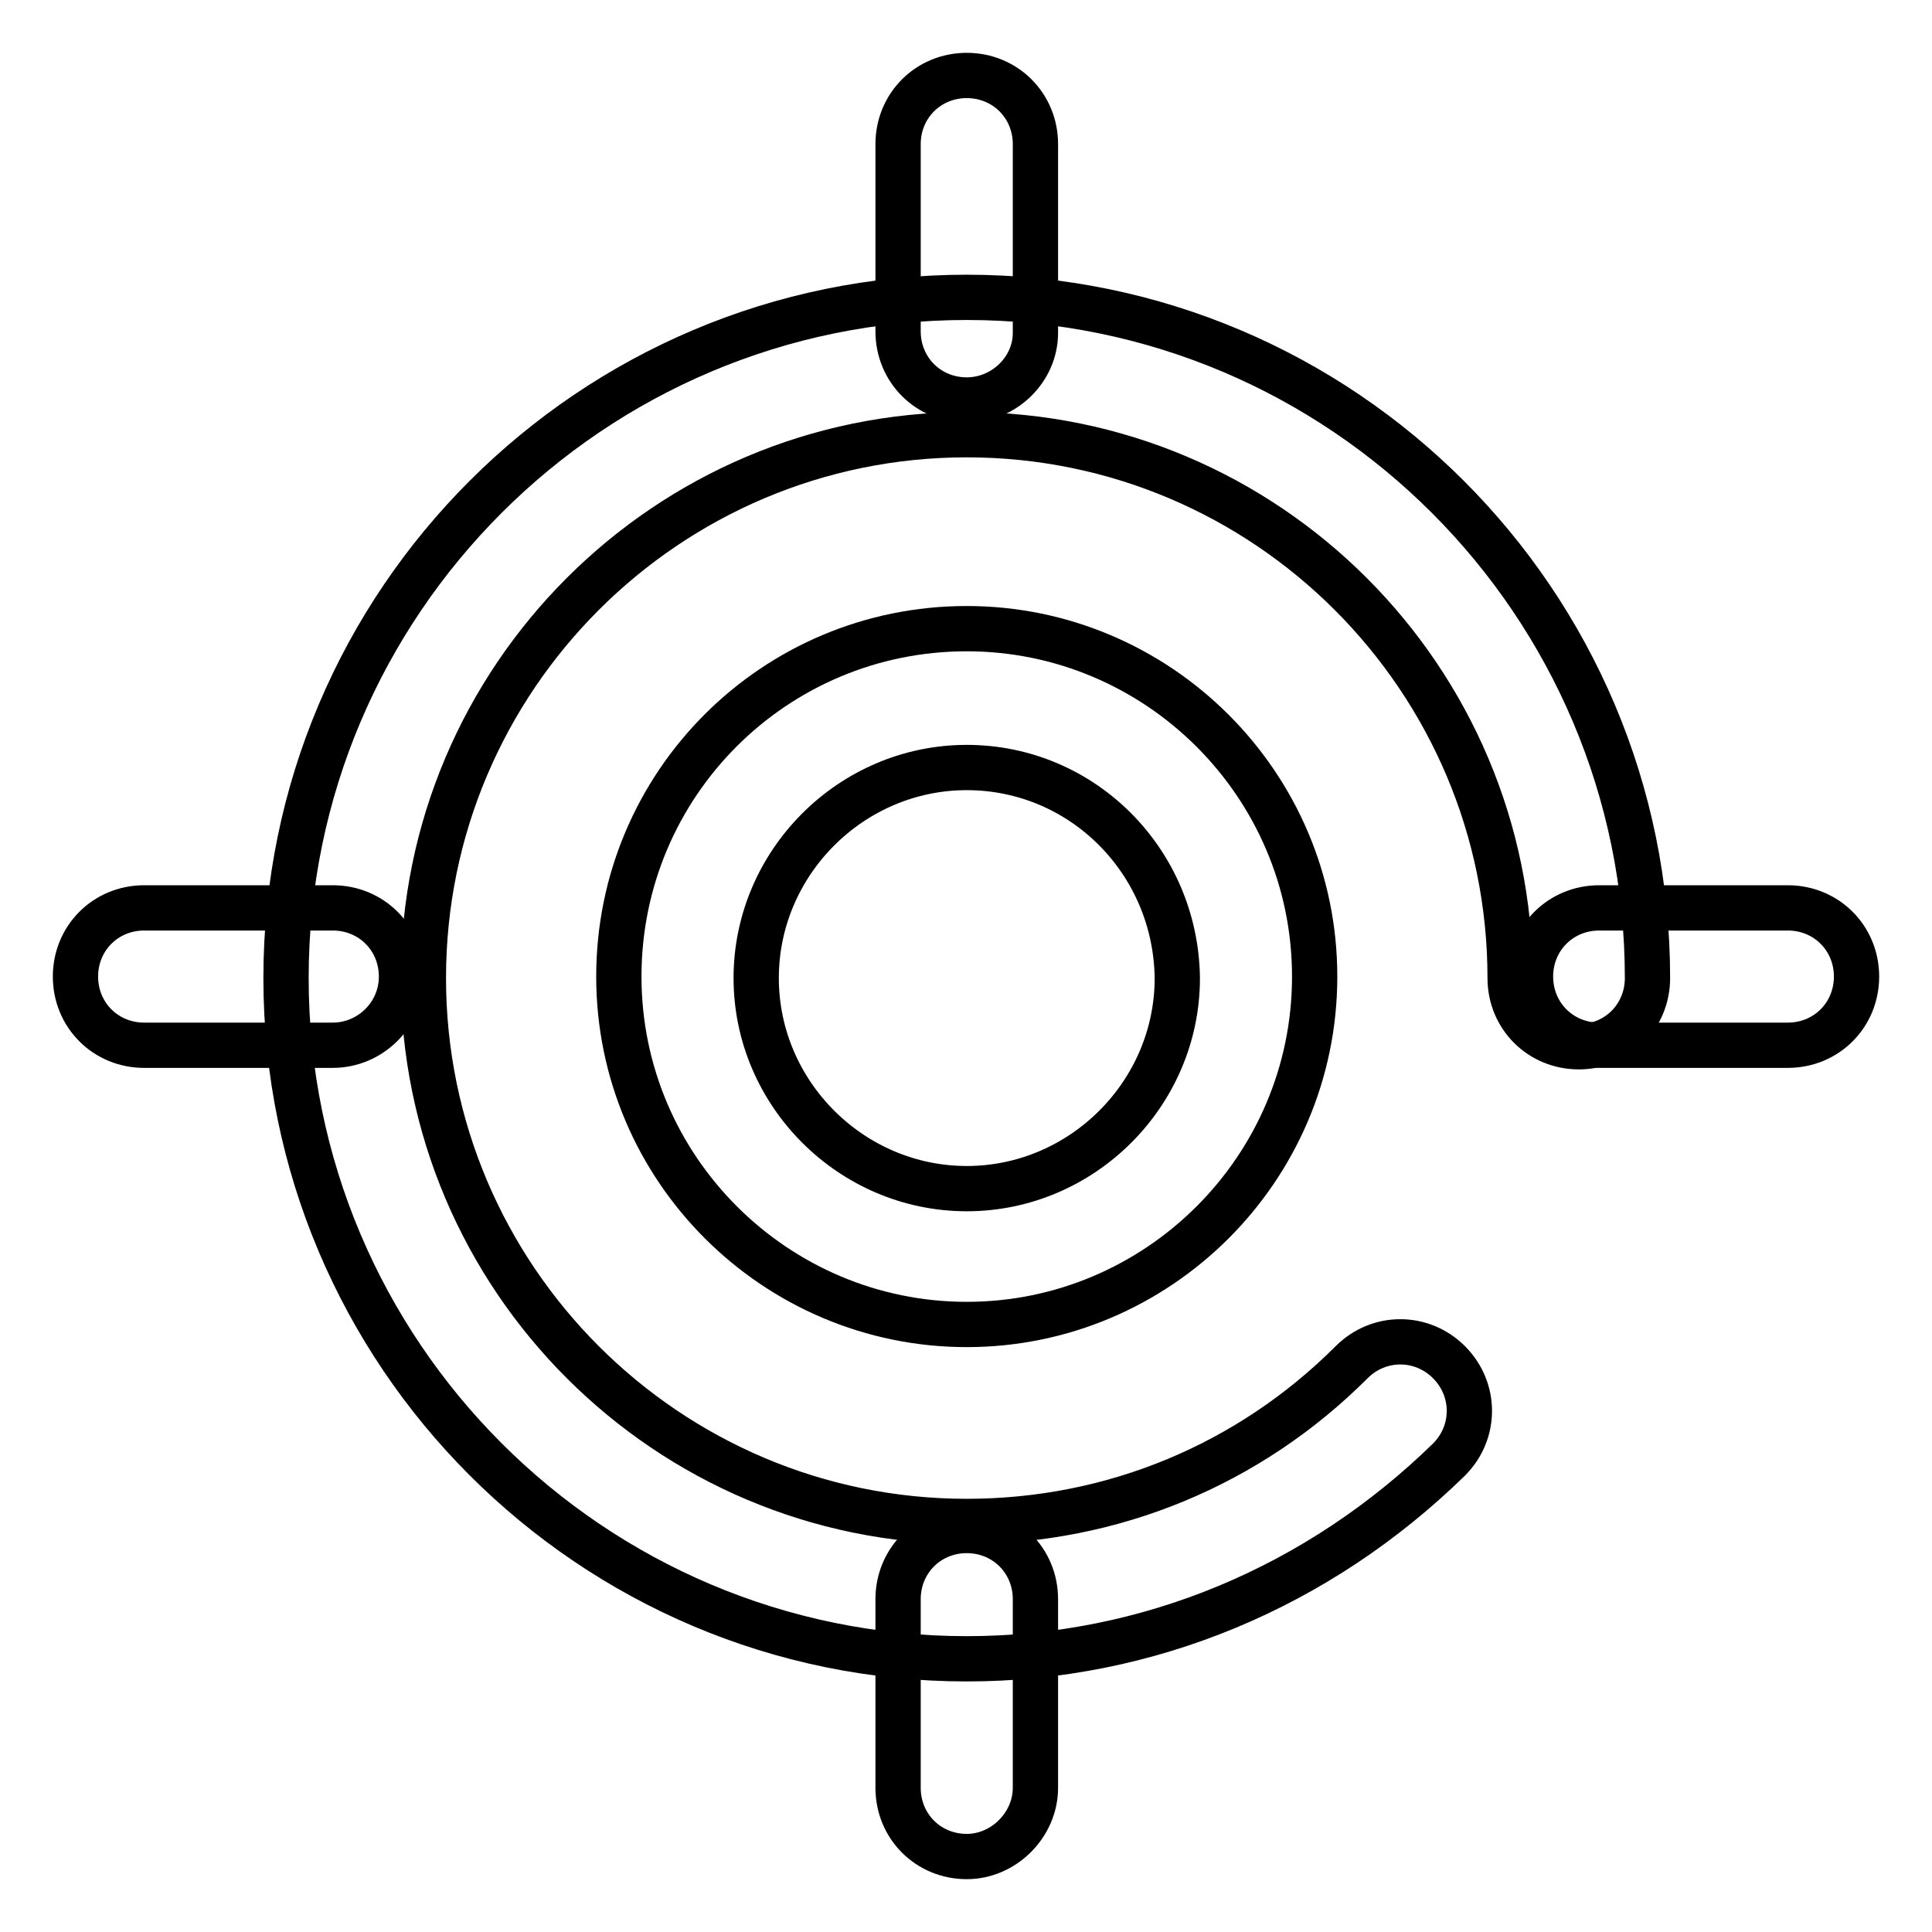
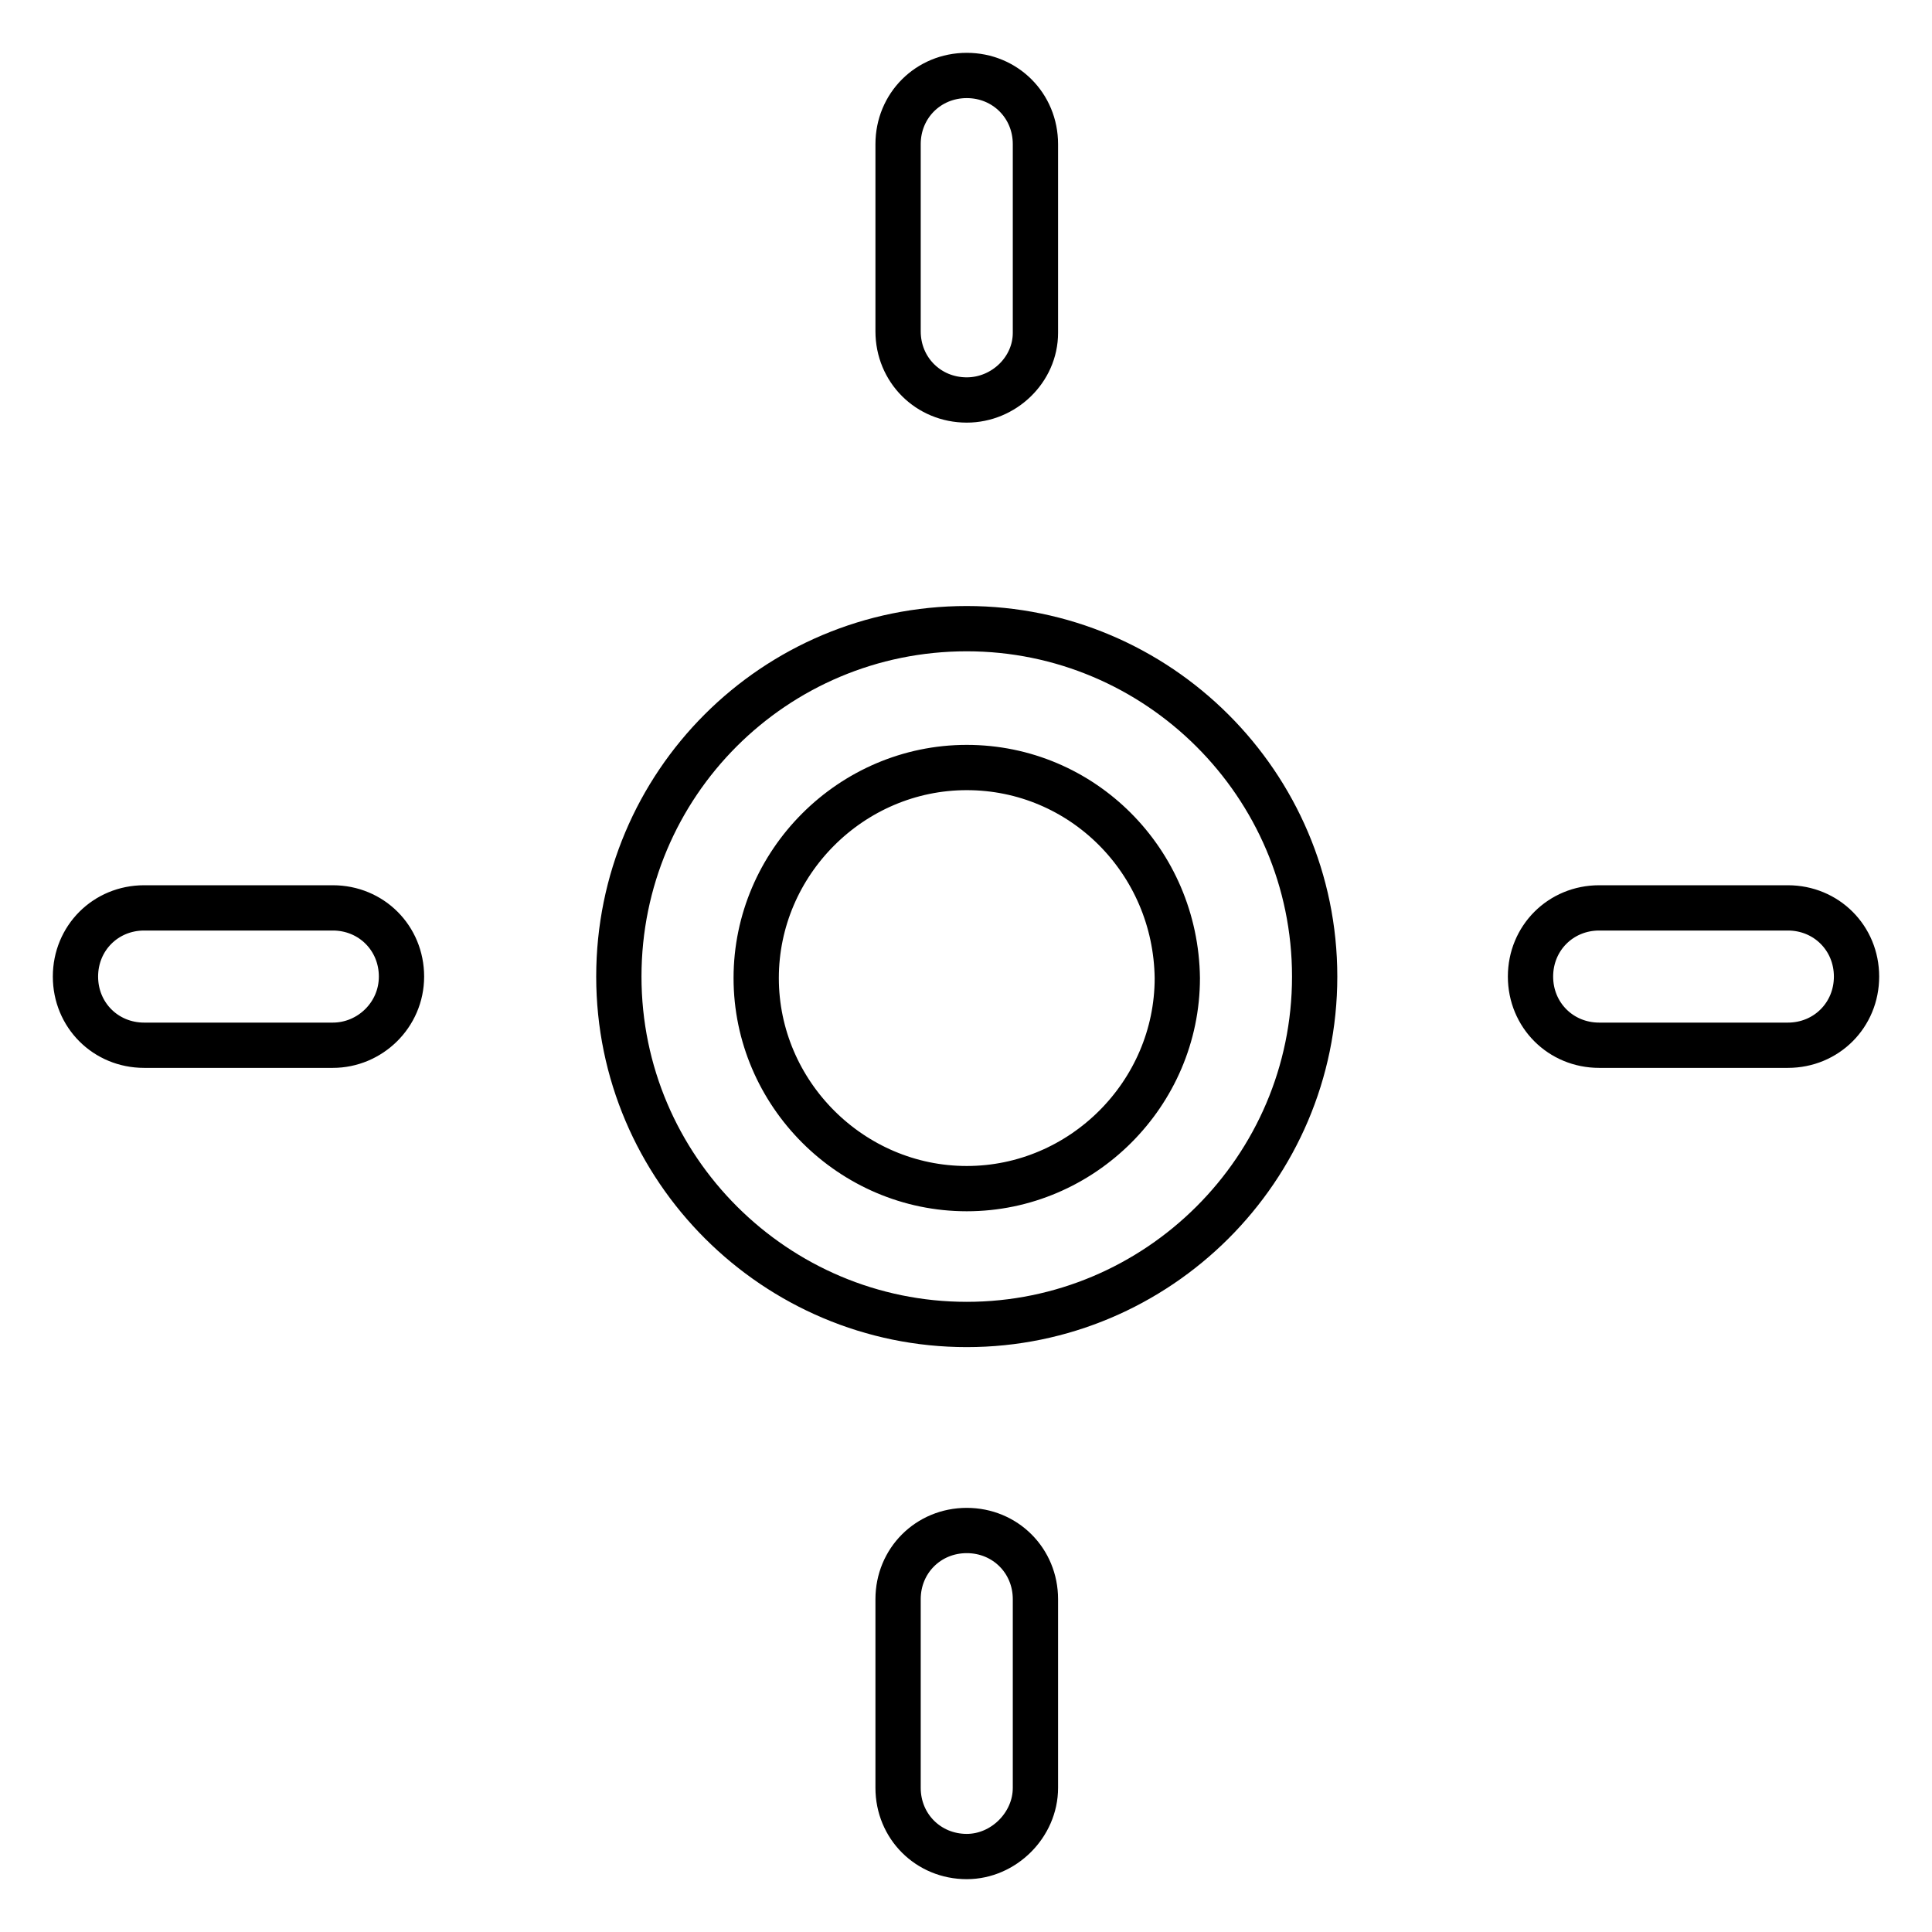
<svg xmlns="http://www.w3.org/2000/svg" version="1.1" x="0px" y="0px" viewBox="0 0 256 256" enable-background="new 0 0 256 256" xml:space="preserve">
  <g>
-     <path stroke-width="6" fill-opacity="0" stroke="#000000" d="M128.1,219.8c-49.8,0-90.2-40.5-90.2-90.2c0-49.8,40.5-90.2,90.2-90.2c49.8,0,90.2,40.5,90.2,90.2 c0,5.1-4,9.1-9.1,9.1c-5.1,0-9.1-4-9.1-9.1c0-39.7-32.3-72-72-72c-39.7,0-72,32.3-72,72c0,39.7,32.3,72,72,72 c19.3,0,37.4-7.5,51-21.1c3.6-3.6,9.3-3.6,12.9,0c3.6,3.6,3.6,9.3,0,12.9C174.7,210.3,152.1,219.8,128.1,219.8z" />
-     <path stroke-width="6" fill-opacity="0" stroke="#000000" d="M128.1,175.5c-25.3,0-46.1-20.6-46.1-46.1c0-25.5,20.6-46.1,46.1-46.1c25.3,0,46.1,20.6,46.1,46.1 C174.2,154.9,153.4,175.5,128.1,175.5z M128.1,101.7c-15.3,0-27.9,12.6-27.9,27.9c0,15.3,12.6,27.9,27.9,27.9s27.9-12.6,27.9-27.9 C155.8,114.1,143.4,101.7,128.1,101.7L128.1,101.7z M128.1,53c-5.1,0-9.1-4-9.1-9.1V19.1c0-5.1,4-9.1,9.1-9.1c5.1,0,9.1,4,9.1,9.1 v25C137.2,49,133,53,128.1,53z M128.1,246c-5.1,0-9.1-4-9.1-9.1v-25c0-5.1,4-9.1,9.1-9.1c5.1,0,9.1,4,9.1,9.1v25 C137.2,241.8,133,246,128.1,246z M236.9,138.5h-25c-5.1,0-9.1-4-9.1-9.1c0-5.1,4-9.1,9.1-9.1h25c5.1,0,9.1,4,9.1,9.1 C246,134.5,242,138.5,236.9,138.5z M44.1,138.5h-25c-5.1,0-9.1-4-9.1-9.1c0-5.1,4-9.1,9.1-9.1h25c5.1,0,9.1,4,9.1,9.1 C53.2,134.5,49,138.5,44.1,138.5z" />
+     <path stroke-width="6" fill-opacity="0" stroke="#000000" d="M128.1,175.5c-25.3,0-46.1-20.6-46.1-46.1c0-25.5,20.6-46.1,46.1-46.1c25.3,0,46.1,20.6,46.1,46.1 C174.2,154.9,153.4,175.5,128.1,175.5M128.1,101.7c-15.3,0-27.9,12.6-27.9,27.9c0,15.3,12.6,27.9,27.9,27.9s27.9-12.6,27.9-27.9 C155.8,114.1,143.4,101.7,128.1,101.7L128.1,101.7z M128.1,53c-5.1,0-9.1-4-9.1-9.1V19.1c0-5.1,4-9.1,9.1-9.1c5.1,0,9.1,4,9.1,9.1 v25C137.2,49,133,53,128.1,53z M128.1,246c-5.1,0-9.1-4-9.1-9.1v-25c0-5.1,4-9.1,9.1-9.1c5.1,0,9.1,4,9.1,9.1v25 C137.2,241.8,133,246,128.1,246z M236.9,138.5h-25c-5.1,0-9.1-4-9.1-9.1c0-5.1,4-9.1,9.1-9.1h25c5.1,0,9.1,4,9.1,9.1 C246,134.5,242,138.5,236.9,138.5z M44.1,138.5h-25c-5.1,0-9.1-4-9.1-9.1c0-5.1,4-9.1,9.1-9.1h25c5.1,0,9.1,4,9.1,9.1 C53.2,134.5,49,138.5,44.1,138.5z" />
  </g>
</svg>